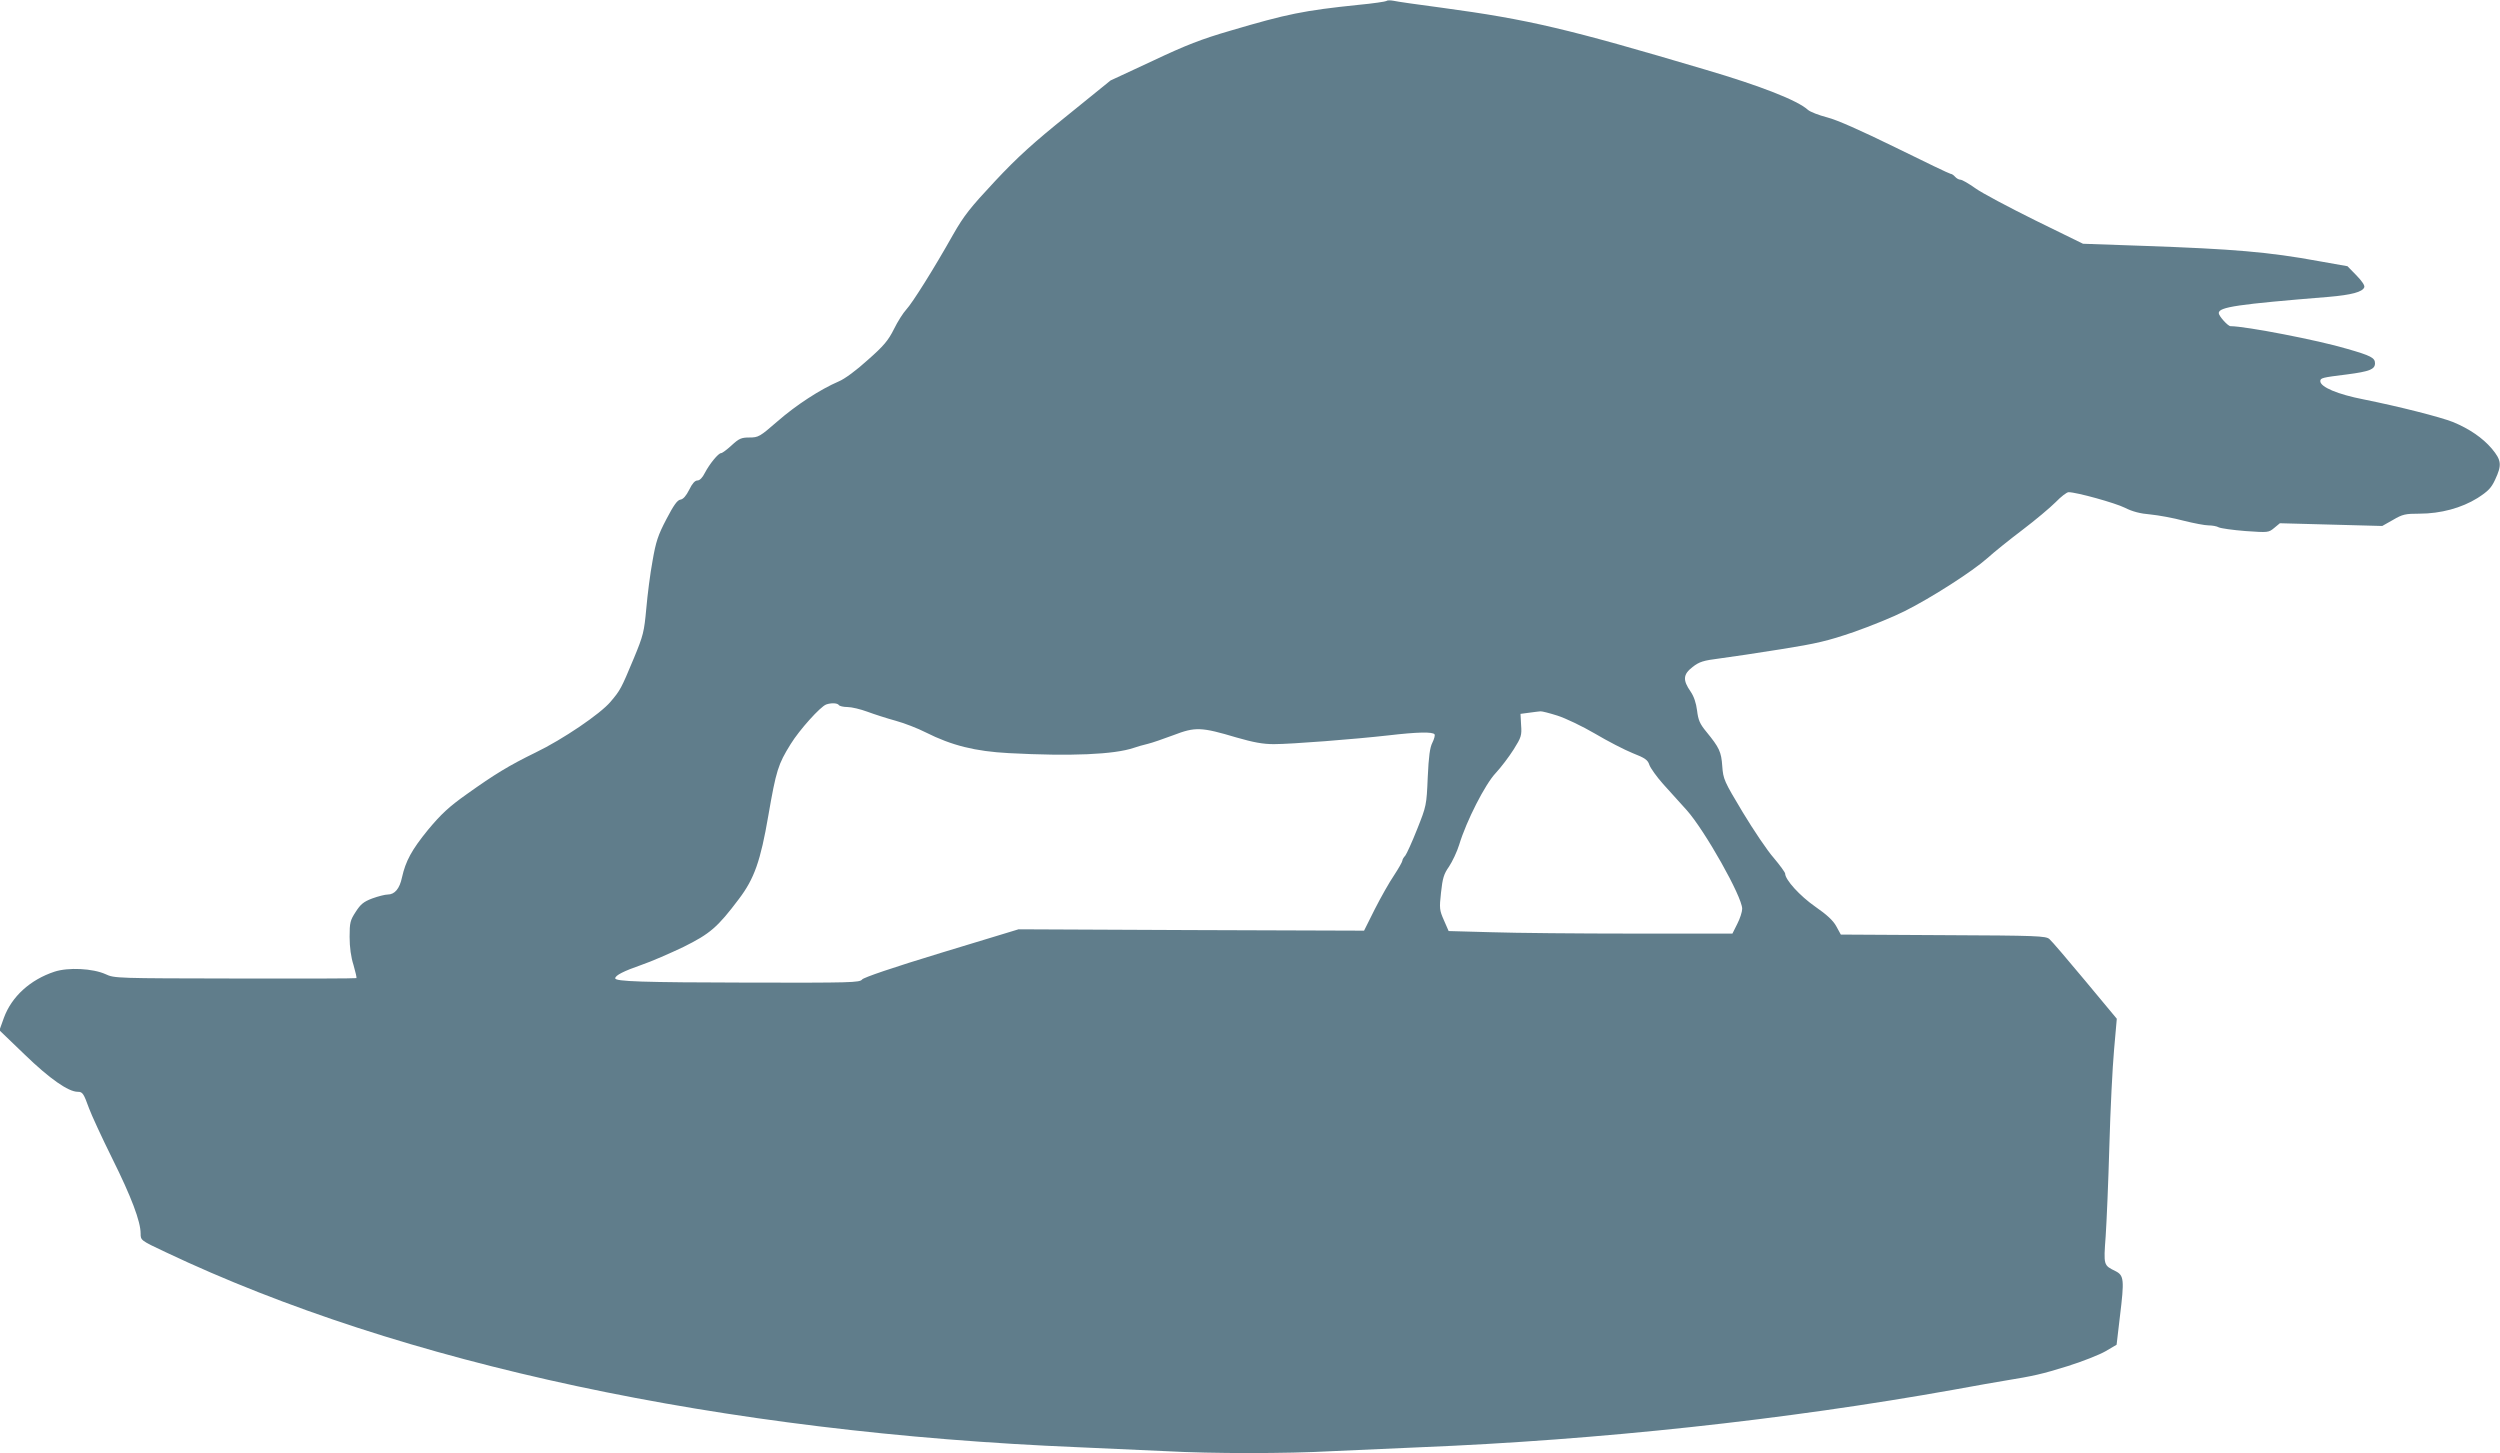
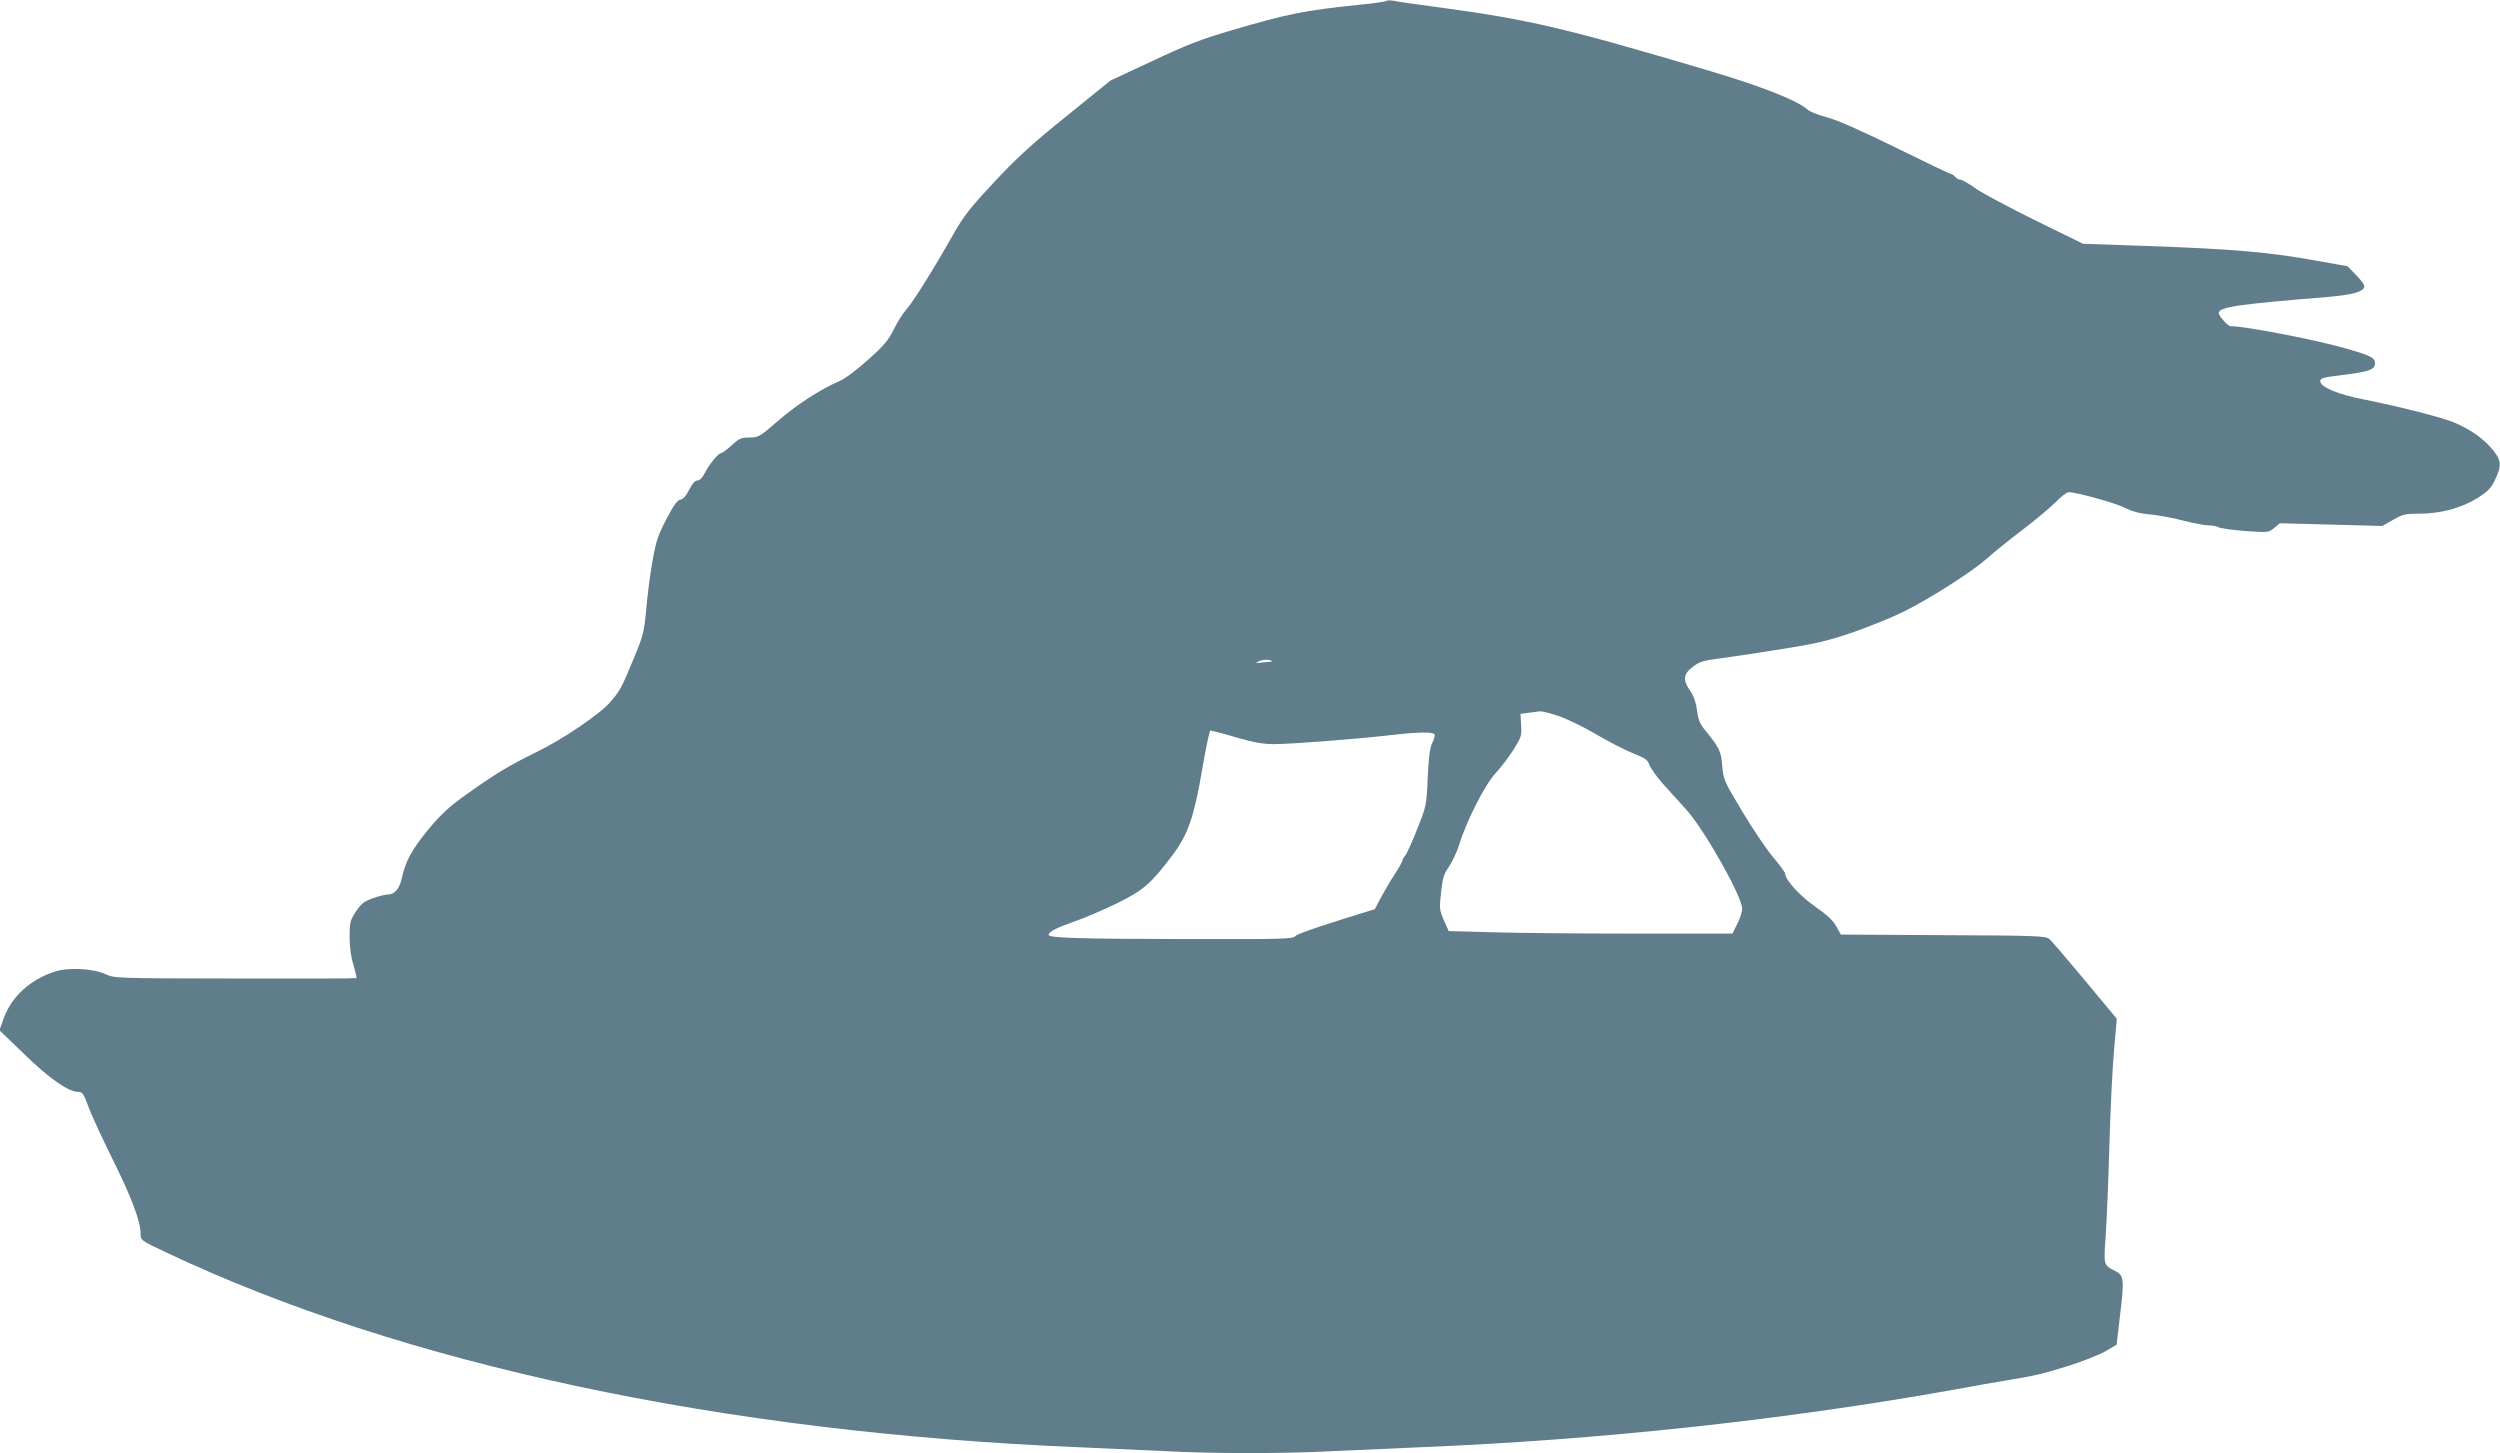
<svg xmlns="http://www.w3.org/2000/svg" version="1.0" width="1280pt" height="744pt" viewBox="0 0 1280 744" preserveAspectRatio="xMidYMid meet">
  <g transform="translate(0,744) scale(0.1,-0.1)" fill="#607d8b" stroke="none">
-     <path d="M7099 7435 c-4 -3 -69 -13 -145 -20 -279 -29 -363 -46 -654 -132 -148 -43 -228 -74 -399 -155 l-215 -100 -221 -179 c-173 -139 -255 -213 -371 -337 -127 -136 -158 -175 -214 -273 -99 -176 -209 -351 -240 -384 -15 -16 -44 -61 -63 -100 -29 -58 -52 -86 -134 -158 -57 -52 -119 -98 -149 -110 -95 -41 -218 -121 -313 -204 -91 -79 -98 -83 -144 -83 -41 0 -53 -5 -91 -40 -24 -22 -48 -40 -54 -40 -14 0 -59 -55 -83 -101 -12 -24 -26 -39 -38 -39 -13 0 -27 -16 -42 -47 -16 -32 -31 -49 -45 -51 -16 -2 -35 -29 -72 -100 -43 -82 -54 -115 -71 -214 -12 -64 -26 -174 -32 -244 -11 -119 -15 -137 -64 -255 -65 -156 -69 -163 -119 -222 -52 -62 -245 -193 -384 -260 -137 -67 -209 -111 -352 -213 -92 -65 -132 -103 -198 -182 -84 -103 -115 -160 -134 -245 -12 -57 -37 -87 -73 -87 -13 0 -49 -9 -79 -20 -45 -17 -60 -30 -85 -69 -28 -43 -31 -55 -31 -128 0 -53 7 -104 20 -144 10 -35 17 -65 15 -67 -2 -2 -281 -3 -621 -2 -604 1 -619 1 -663 22 -66 30 -192 36 -262 13 -124 -41 -219 -127 -259 -236 l-23 -64 130 -125 c127 -123 223 -190 271 -190 25 0 30 -8 58 -85 12 -33 65 -148 118 -255 99 -199 146 -324 146 -386 0 -34 0 -35 128 -95 1208 -573 2850 -924 4677 -999 143 -6 343 -15 445 -20 237 -13 613 -13 850 0 102 5 304 14 450 20 915 37 1870 140 2735 295 110 20 227 41 260 46 147 24 188 33 320 74 77 24 165 59 196 77 l56 33 17 145 c23 188 21 210 -23 232 -61 30 -61 29 -50 178 5 74 14 284 19 465 5 182 16 402 24 490 l14 159 -163 196 c-89 107 -171 203 -182 212 -18 16 -62 18 -543 20 l-525 3 -23 42 c-16 30 -49 60 -108 101 -79 55 -154 138 -154 169 0 6 -26 42 -58 80 -33 37 -104 143 -159 234 -96 160 -100 169 -105 236 -5 74 -15 95 -82 177 -33 40 -41 59 -47 108 -5 39 -16 72 -33 97 -41 59 -39 88 10 126 35 27 54 33 140 44 54 7 195 28 313 47 182 29 238 42 372 88 86 30 204 78 261 107 136 68 348 204 423 271 33 30 114 95 180 145 66 50 142 114 170 142 27 28 57 51 66 51 41 0 239 -55 289 -80 37 -19 79 -30 130 -34 41 -4 118 -18 170 -32 52 -13 109 -24 128 -24 18 0 42 -4 52 -10 10 -5 72 -14 137 -19 116 -8 118 -8 147 16 l29 24 262 -7 262 -7 55 31 c49 29 64 32 135 32 109 0 216 29 298 80 54 35 70 51 90 94 35 75 33 99 -17 159 -47 55 -114 101 -198 136 -66 26 -274 79 -458 116 -133 26 -221 63 -222 93 0 17 8 19 137 35 115 15 143 26 143 57 0 28 -21 39 -143 74 -147 44 -520 116 -597 116 -13 0 -60 52 -60 67 0 31 95 45 563 83 116 10 173 25 182 49 4 9 -12 32 -40 61 l-46 47 -147 26 c-255 47 -438 62 -892 78 l-315 11 -245 120 c-135 67 -273 140 -306 164 -34 24 -68 44 -77 44 -8 0 -20 7 -27 15 -7 8 -17 15 -23 15 -5 0 -132 61 -282 135 -180 88 -299 141 -350 154 -42 11 -87 28 -99 39 -53 48 -241 122 -523 205 -707 210 -905 257 -1348 317 -121 16 -234 32 -250 36 -17 3 -33 3 -36 -1z m-2804 -3605 c3 -5 23 -10 44 -10 21 0 67 -11 102 -24 35 -13 100 -34 144 -46 44 -12 114 -39 155 -60 133 -67 254 -97 425 -106 319 -17 540 -7 640 27 17 6 48 15 70 20 22 5 82 26 133 45 112 43 142 42 323 -12 87 -25 135 -34 191 -34 90 0 411 25 588 45 146 17 226 19 235 5 3 -5 -2 -24 -11 -42 -13 -25 -19 -70 -24 -178 -6 -143 -7 -147 -54 -265 -26 -66 -54 -127 -61 -136 -8 -8 -15 -20 -15 -26 0 -5 -19 -39 -42 -74 -24 -35 -68 -113 -99 -174 l-55 -110 -885 3 -884 4 -395 -120 c-250 -76 -399 -127 -406 -137 -12 -16 -58 -17 -576 -16 -556 1 -688 6 -688 22 0 15 43 37 135 69 50 17 146 59 215 92 135 67 174 100 283 245 79 104 111 195 151 428 40 231 50 262 114 365 45 73 152 192 182 203 25 9 58 8 65 -3z m3679 -54 c41 -13 127 -54 192 -92 64 -38 151 -83 193 -100 64 -25 78 -35 86 -61 6 -16 37 -60 70 -97 33 -37 87 -97 121 -134 92 -103 284 -443 284 -505 0 -15 -11 -50 -25 -77 l-25 -50 -508 0 c-279 0 -605 3 -726 7 l-219 6 -24 55 c-23 52 -24 61 -15 142 8 73 14 95 41 133 17 26 41 76 52 112 37 122 133 310 187 367 27 29 68 83 92 121 39 62 42 72 38 125 l-3 57 45 6 c25 3 50 7 57 7 7 1 46 -9 87 -22z" />
+     <path d="M7099 7435 c-4 -3 -69 -13 -145 -20 -279 -29 -363 -46 -654 -132 -148 -43 -228 -74 -399 -155 l-215 -100 -221 -179 c-173 -139 -255 -213 -371 -337 -127 -136 -158 -175 -214 -273 -99 -176 -209 -351 -240 -384 -15 -16 -44 -61 -63 -100 -29 -58 -52 -86 -134 -158 -57 -52 -119 -98 -149 -110 -95 -41 -218 -121 -313 -204 -91 -79 -98 -83 -144 -83 -41 0 -53 -5 -91 -40 -24 -22 -48 -40 -54 -40 -14 0 -59 -55 -83 -101 -12 -24 -26 -39 -38 -39 -13 0 -27 -16 -42 -47 -16 -32 -31 -49 -45 -51 -16 -2 -35 -29 -72 -100 -43 -82 -54 -115 -71 -214 -12 -64 -26 -174 -32 -244 -11 -119 -15 -137 -64 -255 -65 -156 -69 -163 -119 -222 -52 -62 -245 -193 -384 -260 -137 -67 -209 -111 -352 -213 -92 -65 -132 -103 -198 -182 -84 -103 -115 -160 -134 -245 -12 -57 -37 -87 -73 -87 -13 0 -49 -9 -79 -20 -45 -17 -60 -30 -85 -69 -28 -43 -31 -55 -31 -128 0 -53 7 -104 20 -144 10 -35 17 -65 15 -67 -2 -2 -281 -3 -621 -2 -604 1 -619 1 -663 22 -66 30 -192 36 -262 13 -124 -41 -219 -127 -259 -236 l-23 -64 130 -125 c127 -123 223 -190 271 -190 25 0 30 -8 58 -85 12 -33 65 -148 118 -255 99 -199 146 -324 146 -386 0 -34 0 -35 128 -95 1208 -573 2850 -924 4677 -999 143 -6 343 -15 445 -20 237 -13 613 -13 850 0 102 5 304 14 450 20 915 37 1870 140 2735 295 110 20 227 41 260 46 147 24 188 33 320 74 77 24 165 59 196 77 l56 33 17 145 c23 188 21 210 -23 232 -61 30 -61 29 -50 178 5 74 14 284 19 465 5 182 16 402 24 490 l14 159 -163 196 c-89 107 -171 203 -182 212 -18 16 -62 18 -543 20 l-525 3 -23 42 c-16 30 -49 60 -108 101 -79 55 -154 138 -154 169 0 6 -26 42 -58 80 -33 37 -104 143 -159 234 -96 160 -100 169 -105 236 -5 74 -15 95 -82 177 -33 40 -41 59 -47 108 -5 39 -16 72 -33 97 -41 59 -39 88 10 126 35 27 54 33 140 44 54 7 195 28 313 47 182 29 238 42 372 88 86 30 204 78 261 107 136 68 348 204 423 271 33 30 114 95 180 145 66 50 142 114 170 142 27 28 57 51 66 51 41 0 239 -55 289 -80 37 -19 79 -30 130 -34 41 -4 118 -18 170 -32 52 -13 109 -24 128 -24 18 0 42 -4 52 -10 10 -5 72 -14 137 -19 116 -8 118 -8 147 16 l29 24 262 -7 262 -7 55 31 c49 29 64 32 135 32 109 0 216 29 298 80 54 35 70 51 90 94 35 75 33 99 -17 159 -47 55 -114 101 -198 136 -66 26 -274 79 -458 116 -133 26 -221 63 -222 93 0 17 8 19 137 35 115 15 143 26 143 57 0 28 -21 39 -143 74 -147 44 -520 116 -597 116 -13 0 -60 52 -60 67 0 31 95 45 563 83 116 10 173 25 182 49 4 9 -12 32 -40 61 l-46 47 -147 26 c-255 47 -438 62 -892 78 l-315 11 -245 120 c-135 67 -273 140 -306 164 -34 24 -68 44 -77 44 -8 0 -20 7 -27 15 -7 8 -17 15 -23 15 -5 0 -132 61 -282 135 -180 88 -299 141 -350 154 -42 11 -87 28 -99 39 -53 48 -241 122 -523 205 -707 210 -905 257 -1348 317 -121 16 -234 32 -250 36 -17 3 -33 3 -36 -1z m-2804 -3605 c3 -5 23 -10 44 -10 21 0 67 -11 102 -24 35 -13 100 -34 144 -46 44 -12 114 -39 155 -60 133 -67 254 -97 425 -106 319 -17 540 -7 640 27 17 6 48 15 70 20 22 5 82 26 133 45 112 43 142 42 323 -12 87 -25 135 -34 191 -34 90 0 411 25 588 45 146 17 226 19 235 5 3 -5 -2 -24 -11 -42 -13 -25 -19 -70 -24 -178 -6 -143 -7 -147 -54 -265 -26 -66 -54 -127 -61 -136 -8 -8 -15 -20 -15 -26 0 -5 -19 -39 -42 -74 -24 -35 -68 -113 -99 -174 c-250 -76 -399 -127 -406 -137 -12 -16 -58 -17 -576 -16 -556 1 -688 6 -688 22 0 15 43 37 135 69 50 17 146 59 215 92 135 67 174 100 283 245 79 104 111 195 151 428 40 231 50 262 114 365 45 73 152 192 182 203 25 9 58 8 65 -3z m3679 -54 c41 -13 127 -54 192 -92 64 -38 151 -83 193 -100 64 -25 78 -35 86 -61 6 -16 37 -60 70 -97 33 -37 87 -97 121 -134 92 -103 284 -443 284 -505 0 -15 -11 -50 -25 -77 l-25 -50 -508 0 c-279 0 -605 3 -726 7 l-219 6 -24 55 c-23 52 -24 61 -15 142 8 73 14 95 41 133 17 26 41 76 52 112 37 122 133 310 187 367 27 29 68 83 92 121 39 62 42 72 38 125 l-3 57 45 6 c25 3 50 7 57 7 7 1 46 -9 87 -22z" />
  </g>
</svg>